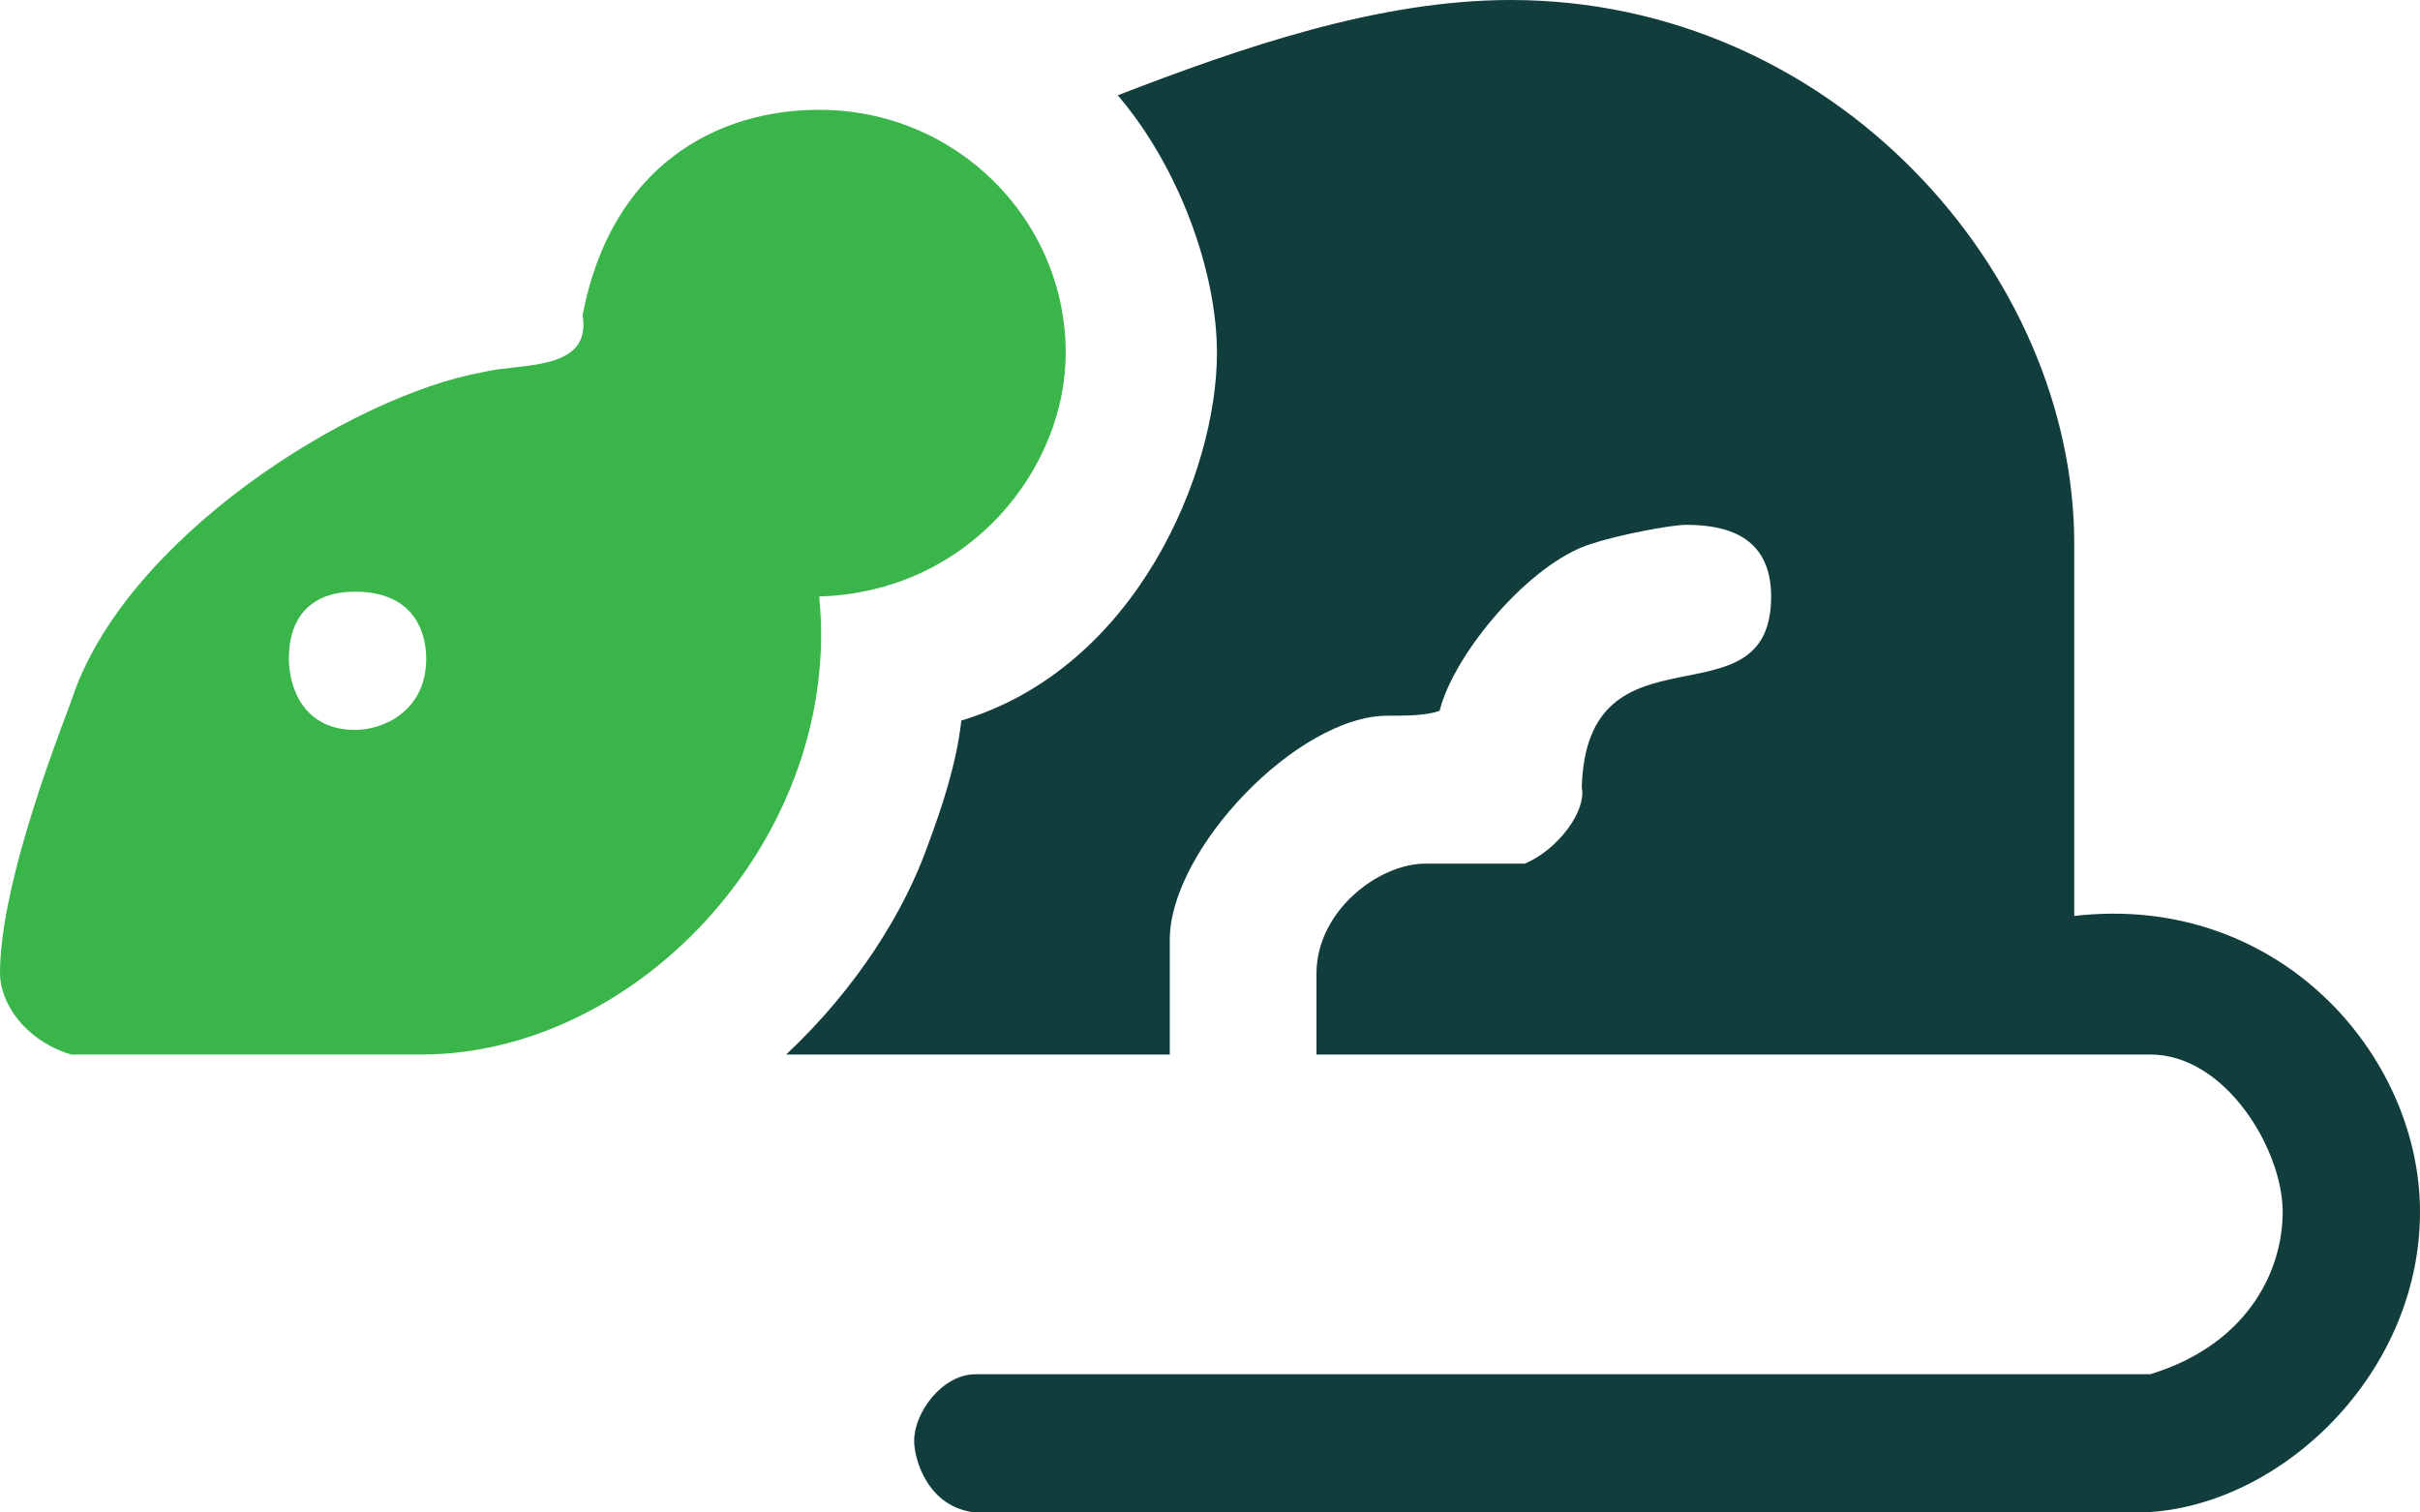
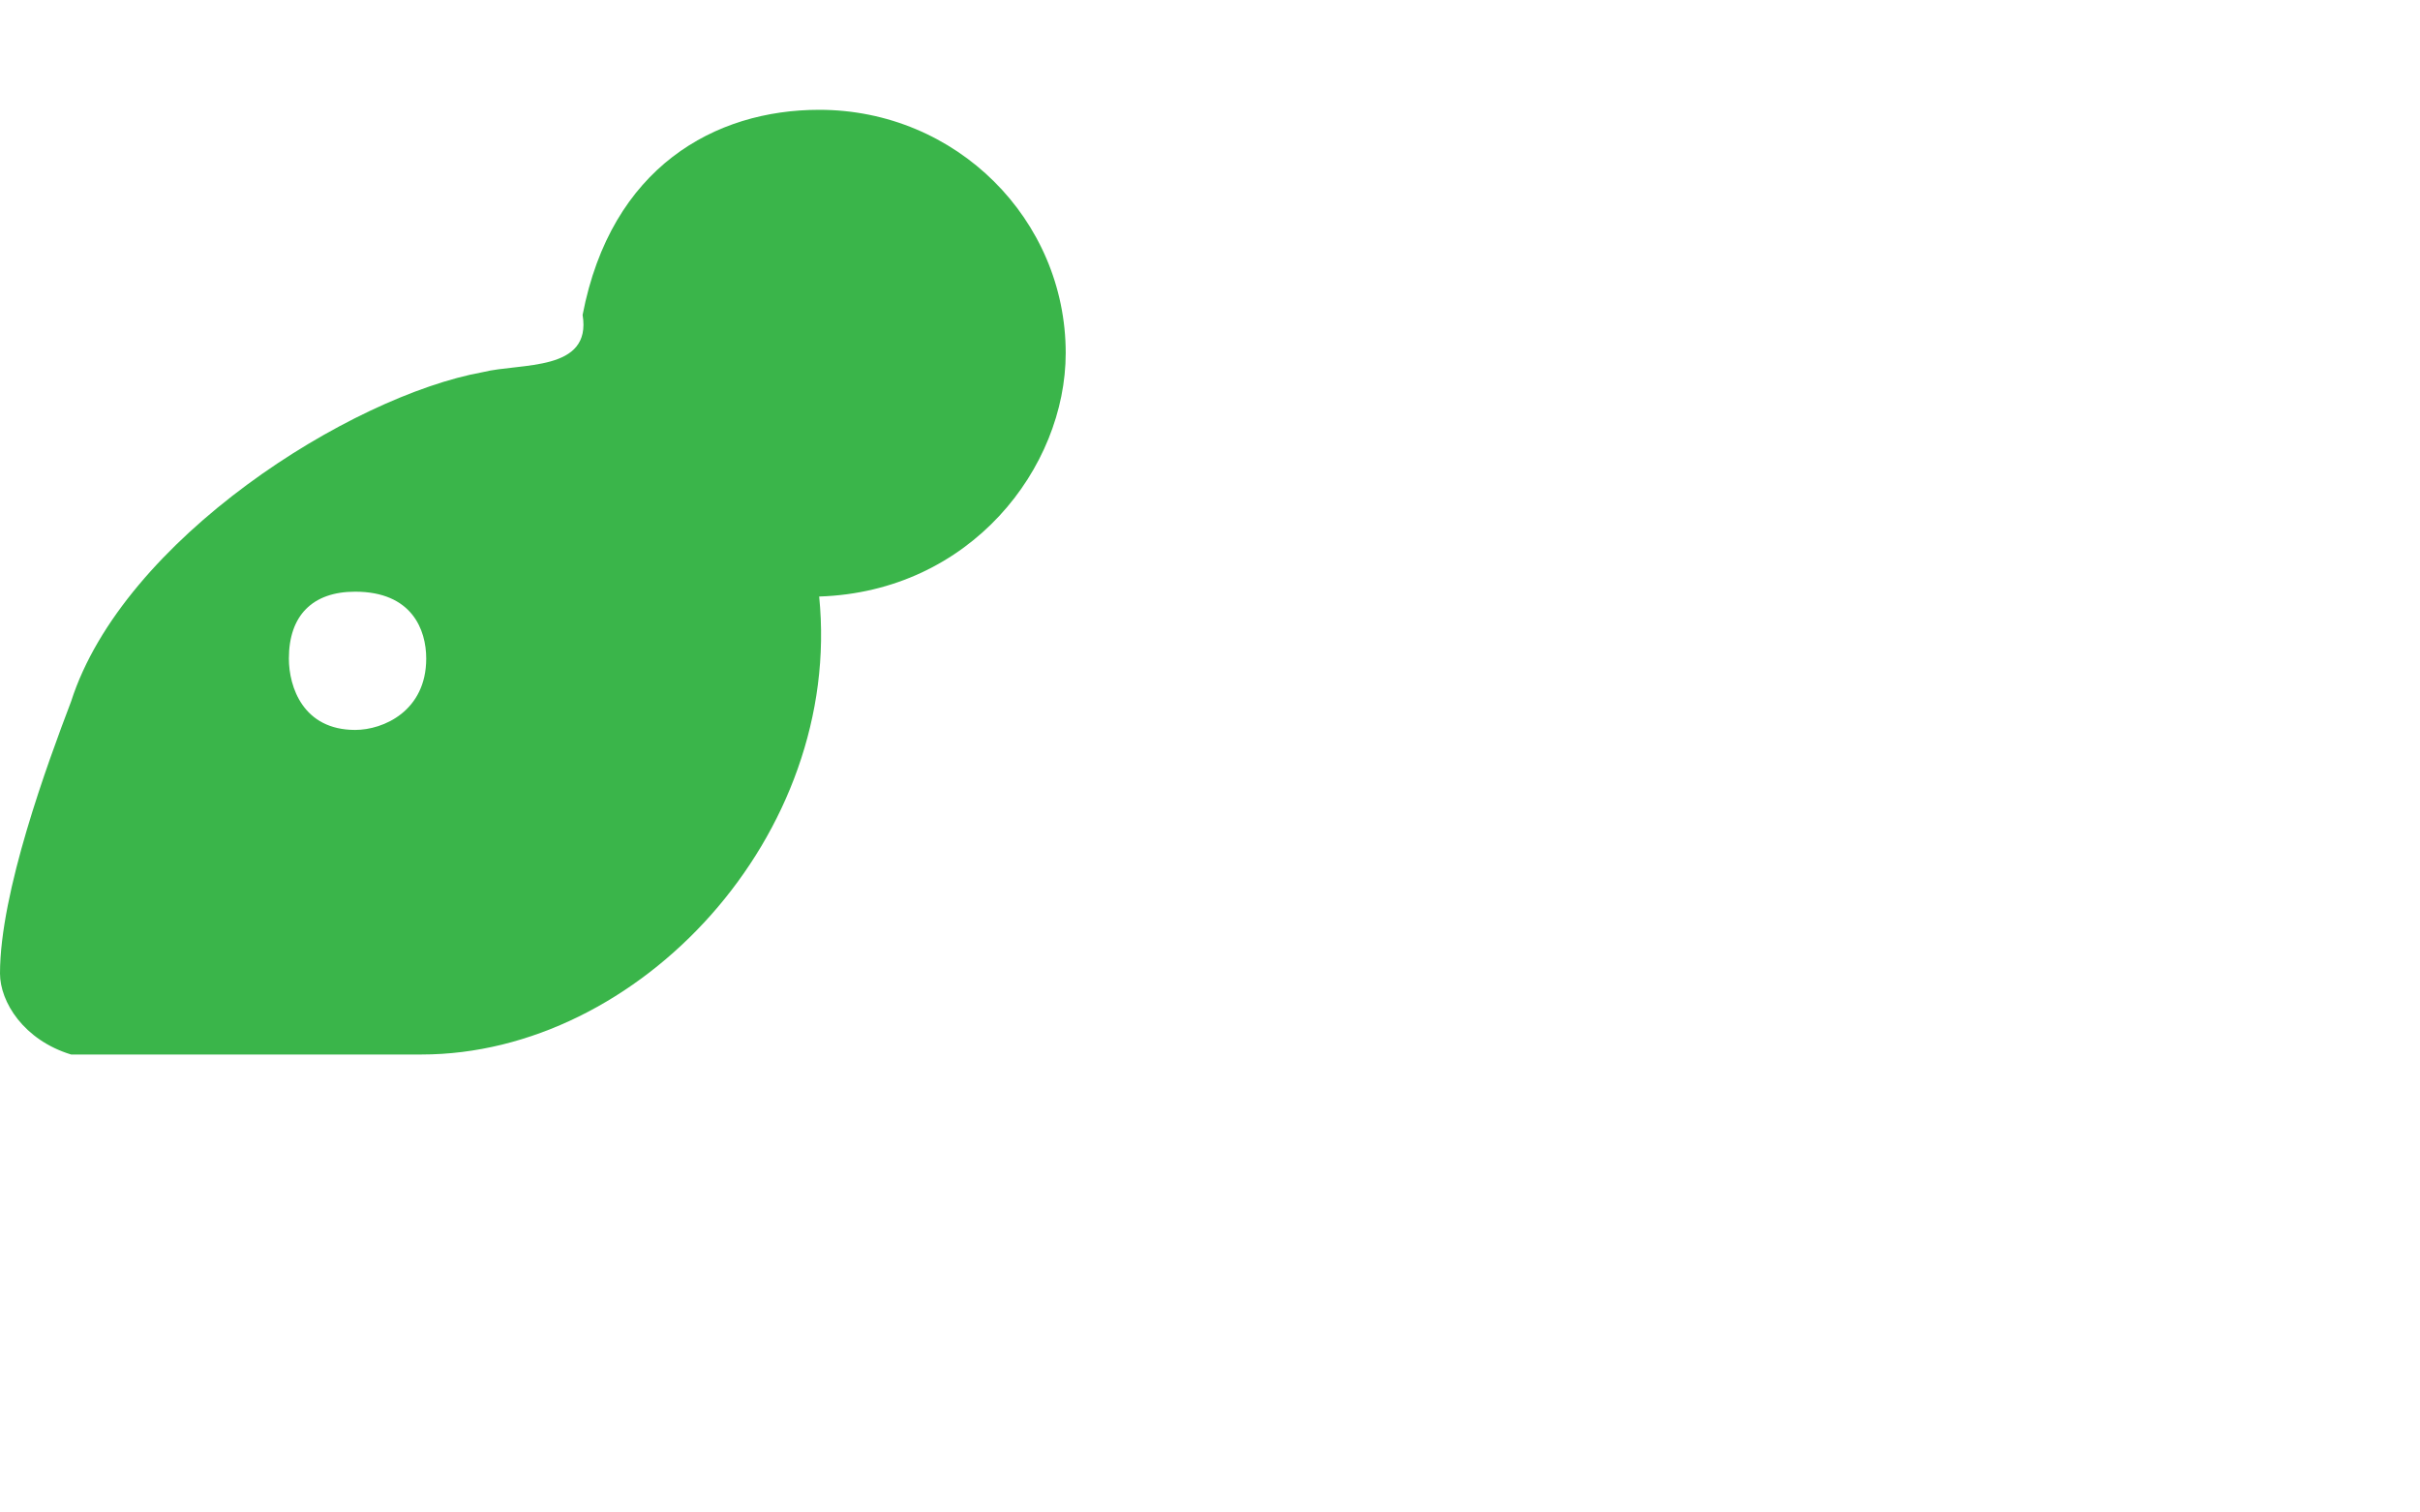
<svg xmlns="http://www.w3.org/2000/svg" version="1.1" id="Layer_1" x="0px" y="0px" viewBox="0 0 80 50" style="enable-background:new 0 0 80 50;" xml:space="preserve">
  <style type="text/css">
	.st0{fill-rule:evenodd;clip-rule:evenodd;fill:#3AB54A;}
	.st1{fill-rule:evenodd;clip-rule:evenodd;fill:#113D3C;}
</style>
  <path class="st0" d="M14.09,21.77c0,1.73-1.41,2.36-2.35,2.36c-1.72,0-2.19-1.42-2.19-2.36c0-1.42,0.78-2.21,2.19-2.21  C13.62,19.56,14.09,20.82,14.09,21.77z M35.23,11.67c0,3.79-3.14,7.89-8.15,8.05c0.79,7.88-5.94,15.14-13.15,15.14H2.35  C0.78,34.38,0,33.12,0,32.18c0-2.68,1.57-6.94,2.35-8.99c1.72-5.37,9.24-10.1,13.62-10.89c1.25-0.31,3.6,0,3.29-1.89  c0.94-4.89,4.38-6.78,7.82-6.78C31.62,3.63,35.23,7.26,35.23,11.67z" />
-   <path class="st1" d="M68.57,17.98v12.3C75.3,29.5,80,34.86,80,40.06c0,5.52-4.85,9.94-9.39,9.94H32.25  c-1.57-0.16-2.03-1.74-2.03-2.37c0-0.94,0.93-2.2,2.03-2.2h38.83c3.13-0.95,4.38-3.32,4.38-5.37c0-2.05-1.88-5.2-4.38-5.2H43.52  v-2.68c0-2.05,2.04-3.63,3.6-3.63h3.29c1.1-0.47,2.04-1.74,1.88-2.52c0.16-5.68,6.26-1.9,6.26-6.31c0-2.05-1.56-2.37-2.82-2.37  c-0.47,0-2.19,0.32-3.13,0.63c-2.03,0.63-4.54,3.63-5.01,5.52c-0.47,0.16-1.09,0.16-1.72,0.16c-2.97,0-7.2,4.42-7.2,7.41v3.79H25.99  c2.35-2.21,3.91-4.73,4.69-6.94c0.47-1.26,0.94-2.68,1.1-4.1c5.79-1.74,8.45-8.2,8.45-12.15c0-2.68-1.25-6.15-3.28-8.52  C41.02,1.58,45.56,0,49.94,0C60.59,0,68.57,8.99,68.57,17.98z" />
</svg>